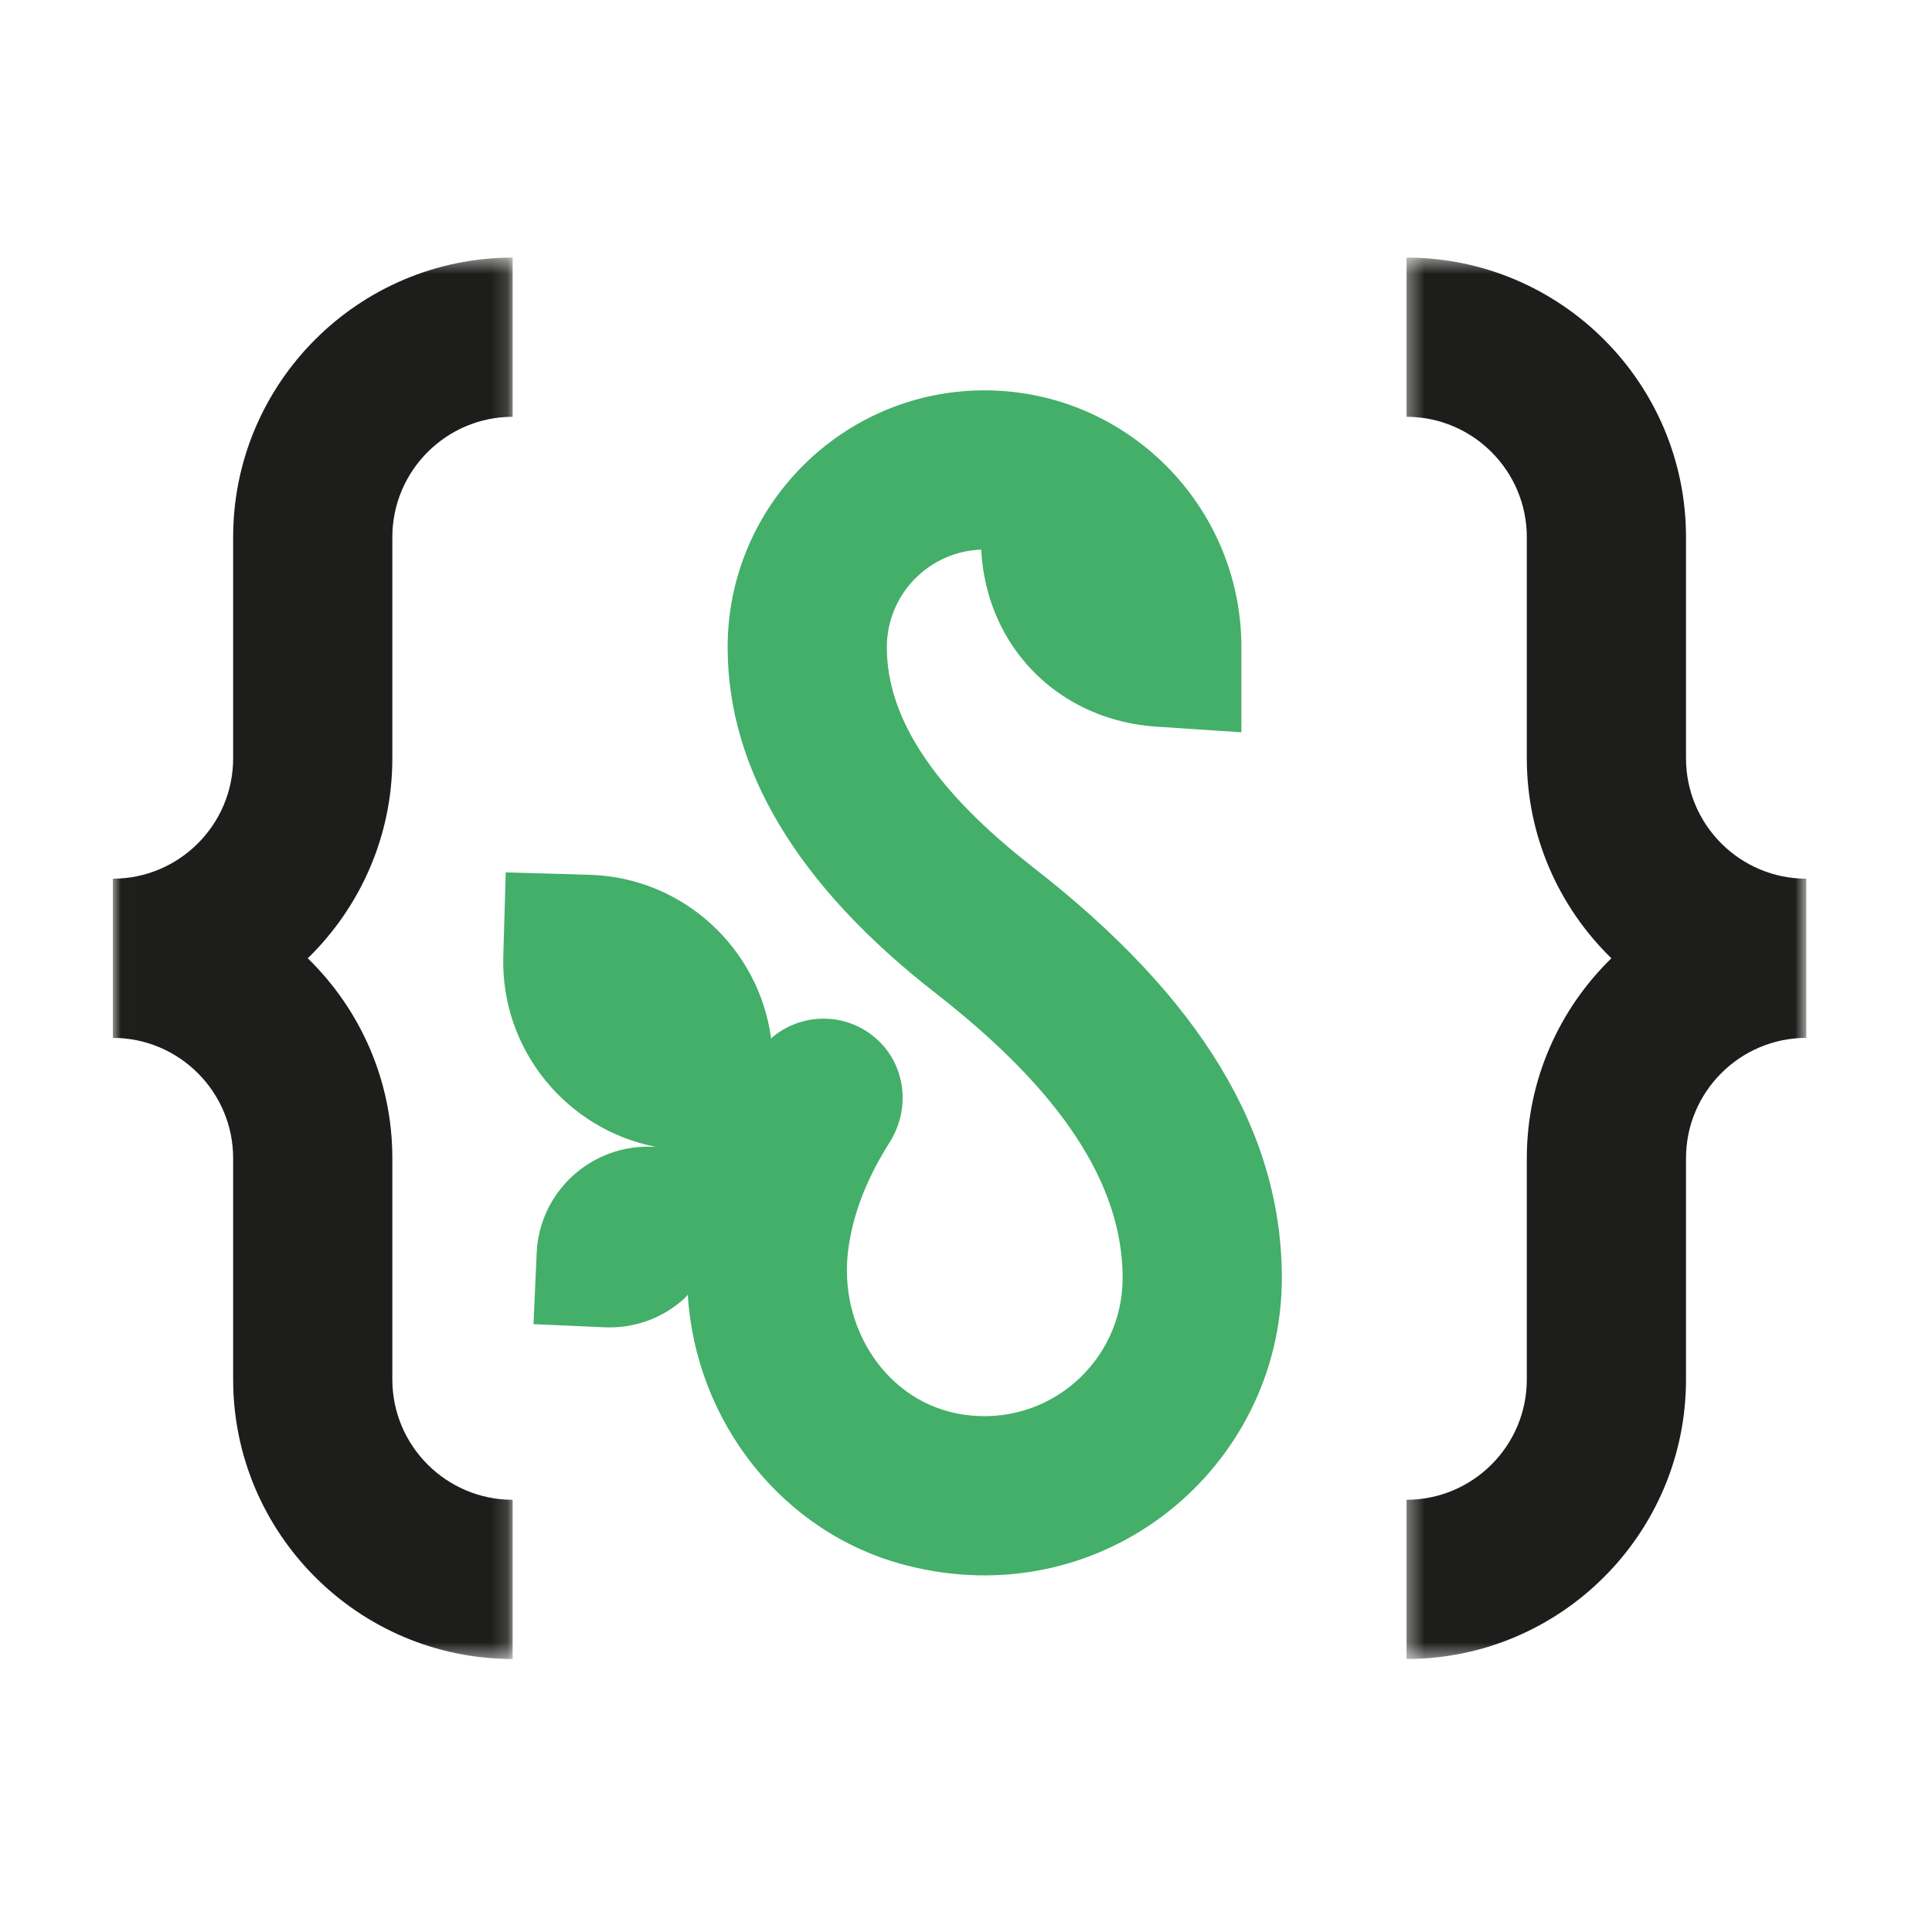
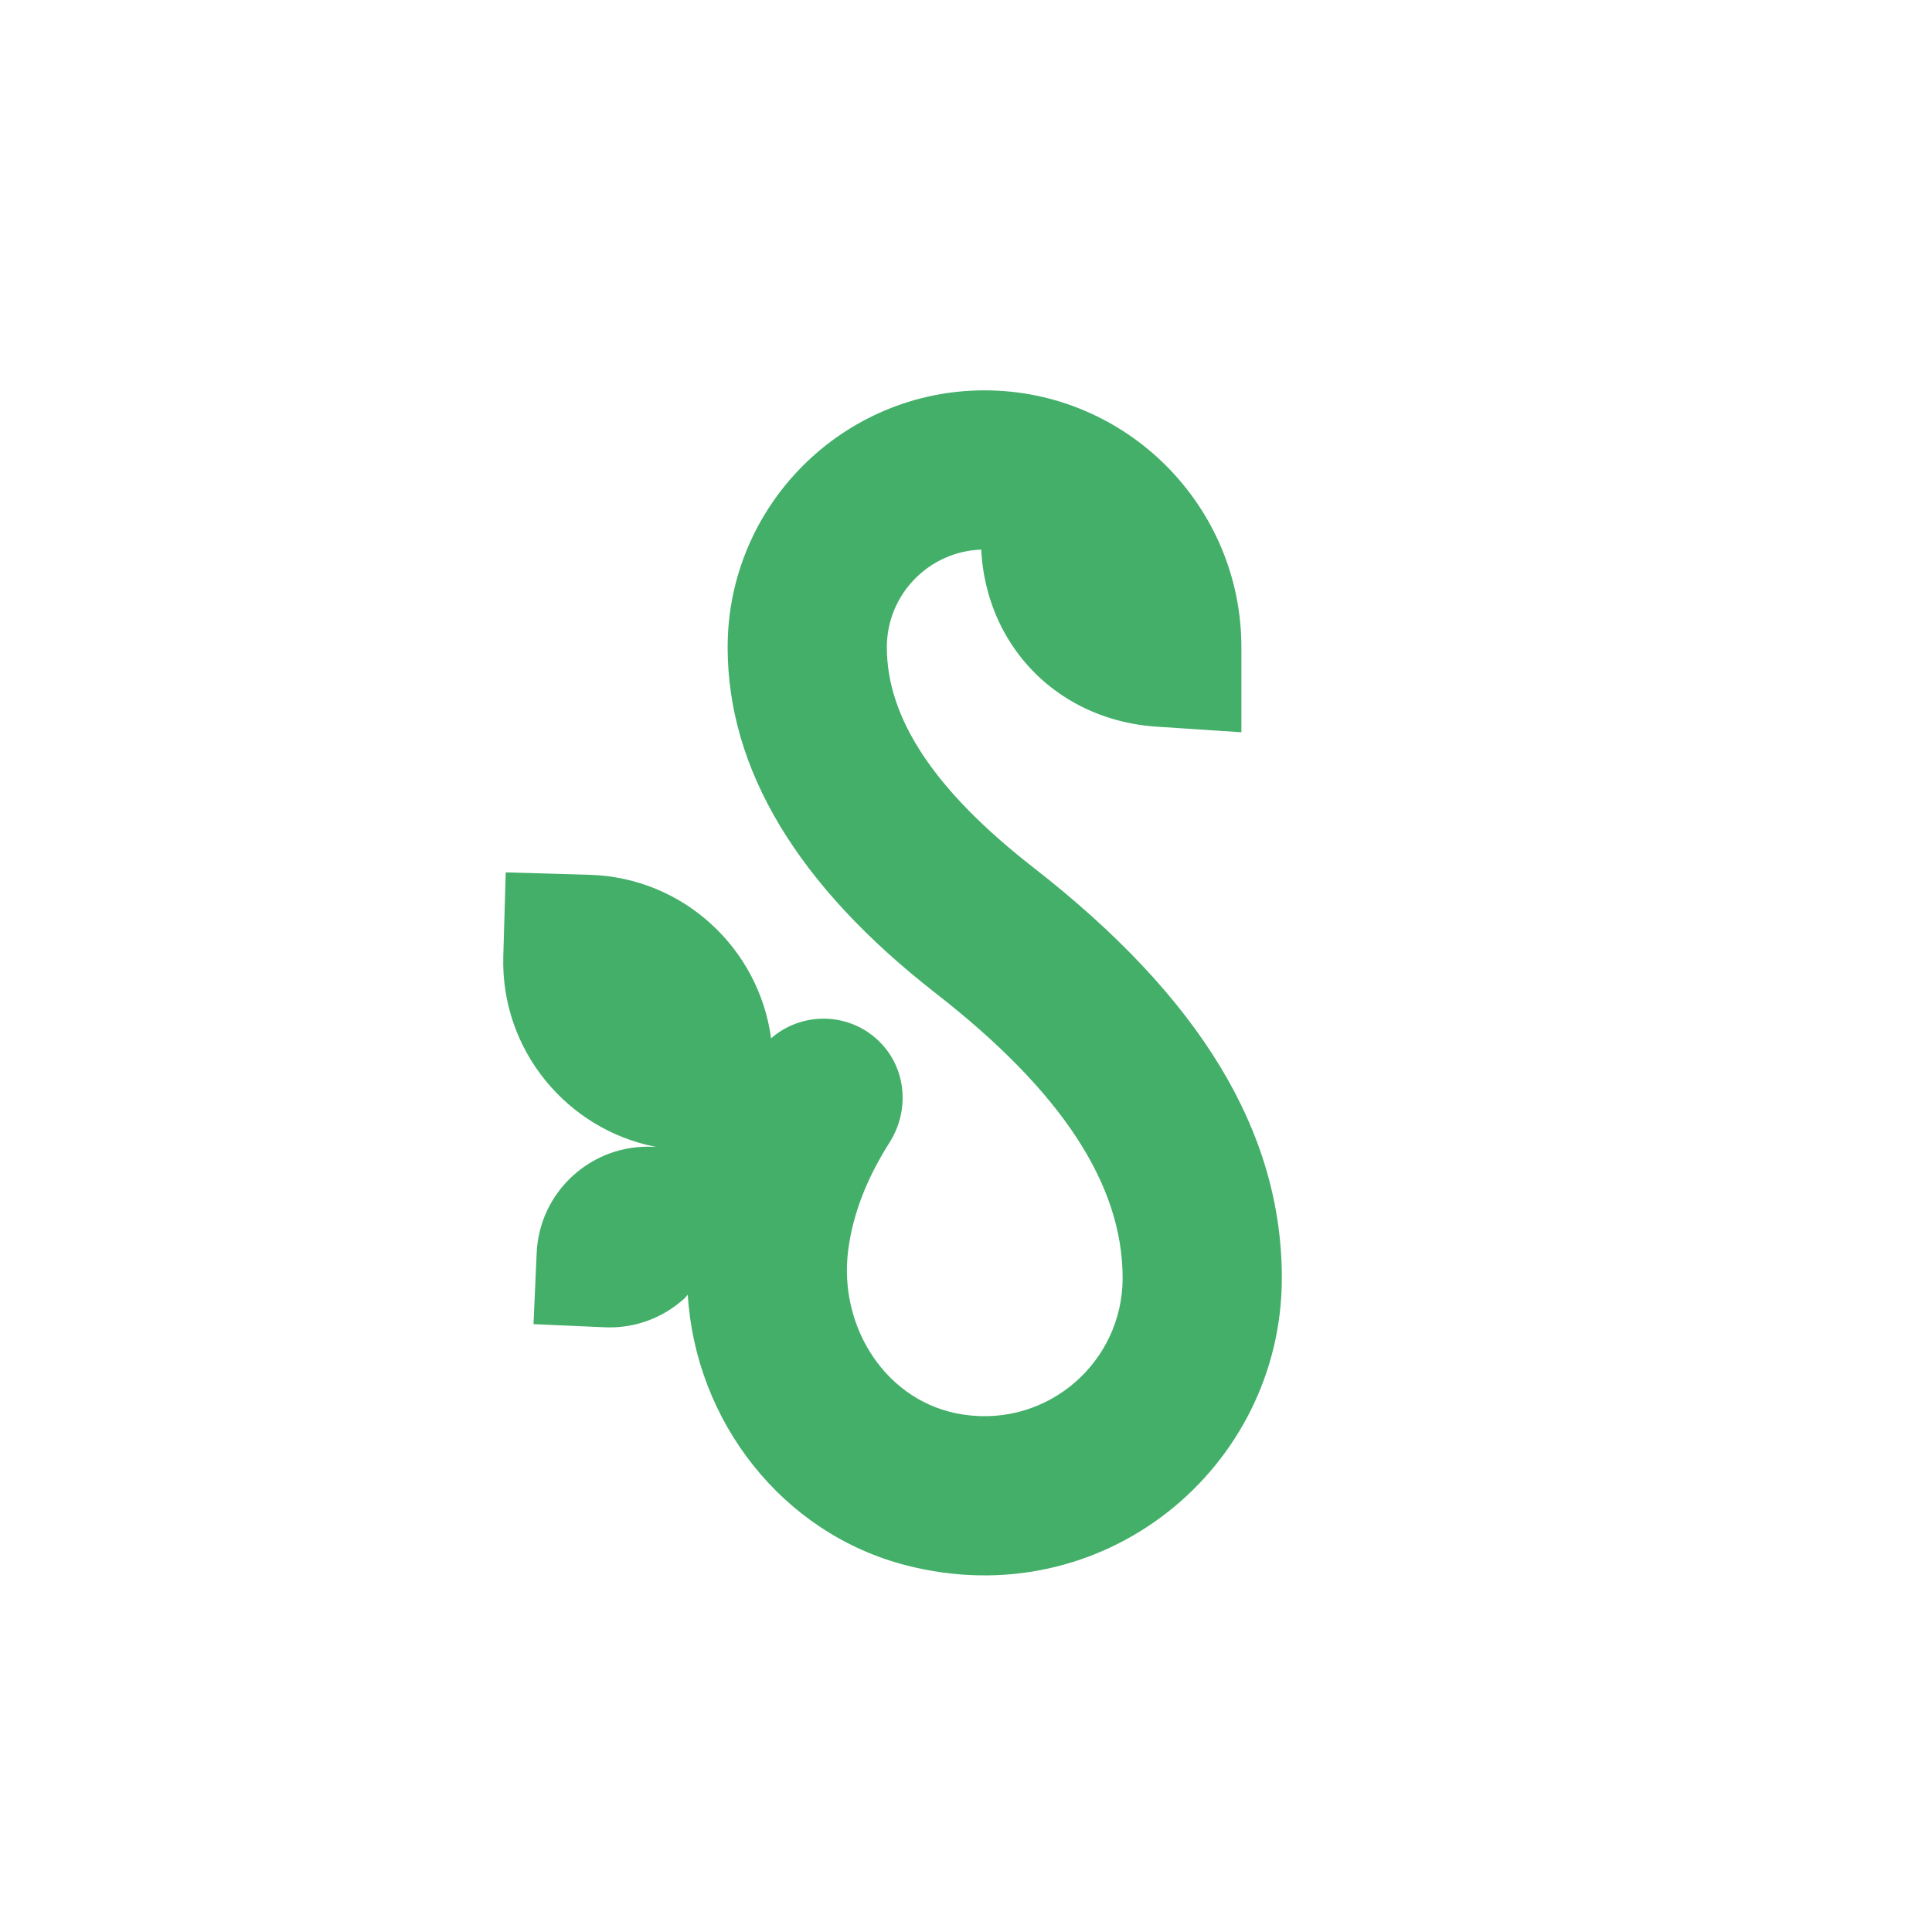
<svg xmlns="http://www.w3.org/2000/svg" xmlns:xlink="http://www.w3.org/1999/xlink" width="120px" height="120px" viewBox="0 0 120 120" version="1.1">
  <title>pittogramma@svg</title>
  <defs>
    <polygon id="path-1" points="0.36 0.483 25.195 0.483 25.195 87.526 0.36 87.526" />
-     <polygon id="path-3" points="0.007 0.483 24.842 0.483 24.842 87.526 0.007 87.526" />
  </defs>
  <g id="pittogramma" stroke="none" stroke-width="1" fill="none" fill-rule="evenodd">
    <g id="Group-25" transform="translate(7, 15)">
      <g id="Group-24" transform="translate(0, 0.517)">
        <g id="Group-18" transform="translate(80, 0)">
          <mask id="mask-2" fill="white">
            <use xlink:href="#path-1" />
          </mask>
          <g id="Clip-17" />
-           <path d="M17.721,31.587 L17.721,17.845 C17.721,8.272 9.933,0.483 0.36,0.483 L0.36,10.371 C4.48,10.371 7.833,13.724 7.833,17.845 L7.833,31.587 C7.833,36.452 9.85,40.849 13.085,44.004 C9.85,47.16 7.833,51.557 7.833,56.422 L7.833,70.164 C7.833,74.285 4.48,77.637 0.36,77.637 L0.36,87.526 C9.933,87.526 17.721,79.737 17.721,70.164 L17.721,56.422 C17.721,52.301 21.074,48.948 25.195,48.948 L25.195,39.06 C21.074,39.06 17.721,35.708 17.721,31.587" id="Fill-16" fill="#1D1D1B" mask="url(#mask-2)" />
        </g>
        <g id="Group-21">
          <mask id="mask-4" fill="white">
            <use xlink:href="#path-3" />
          </mask>
          <g id="Clip-20" />
-           <path d="M17.369,31.587 L17.369,17.845 C17.369,13.724 20.722,10.371 24.842,10.371 L24.842,0.483 C15.269,0.483 7.481,8.272 7.481,17.845 L7.481,31.587 C7.481,35.708 4.128,39.06 0.007,39.06 L0.007,48.948 C4.128,48.948 7.481,52.301 7.481,56.422 L7.481,70.164 C7.481,79.737 15.269,87.526 24.842,87.526 L24.842,77.637 C20.722,77.637 17.369,74.285 17.369,70.164 L17.369,56.422 C17.369,51.557 15.352,47.16 12.117,44.004 C15.352,40.849 17.369,36.452 17.369,31.587" id="Fill-19" fill="#1D1D1B" mask="url(#mask-4)" />
        </g>
        <path d="M57.186,38.367 L57.186,38.367 C51.061,33.596 48.083,29.121 48.083,24.684 C48.083,21.408 50.694,18.73 53.945,18.621 C54.049,20.679 54.656,22.667 55.749,24.38 C57.711,27.456 61.021,29.366 64.836,29.617 L70.105,29.965 L70.105,24.684 C70.105,15.887 62.948,8.729 54.149,8.729 C45.352,8.729 38.195,15.887 38.195,24.684 C38.195,32.266 42.54,39.494 51.112,46.169 L51.112,46.17 C58.929,52.255 62.729,58.043 62.729,63.865 C62.729,69.025 58.152,73.135 52.844,72.348 C48.069,71.64 45.064,66.925 45.682,62.137 C45.966,59.935 46.798,57.757 48.202,55.523 C48.218,55.498 48.233,55.474 48.249,55.45 C49.575,53.353 49.275,50.623 47.412,48.984 C45.505,47.305 42.7,47.387 40.894,48.976 C40.143,43.388 35.441,38.988 29.627,38.819 L24.412,38.668 L24.26,43.884 C24.094,49.704 28.223,54.657 33.765,55.723 L33.548,55.713 C31.709,55.632 29.938,56.273 28.573,57.519 C27.211,58.766 26.415,60.469 26.333,62.314 L26.137,66.728 L30.552,66.923 C30.964,66.941 31.373,66.924 31.772,66.871 C33.165,66.688 34.467,66.085 35.525,65.117 C35.597,65.05 35.65,64.969 35.72,64.9 C36.196,72.754 41.581,79.727 49.284,81.708 C61.554,84.865 72.617,75.633 72.617,63.865 C72.617,54.79 67.57,46.45 57.186,38.367" id="Fill-22" fill="#43AF69" />
      </g>
    </g>
  </g>
</svg>